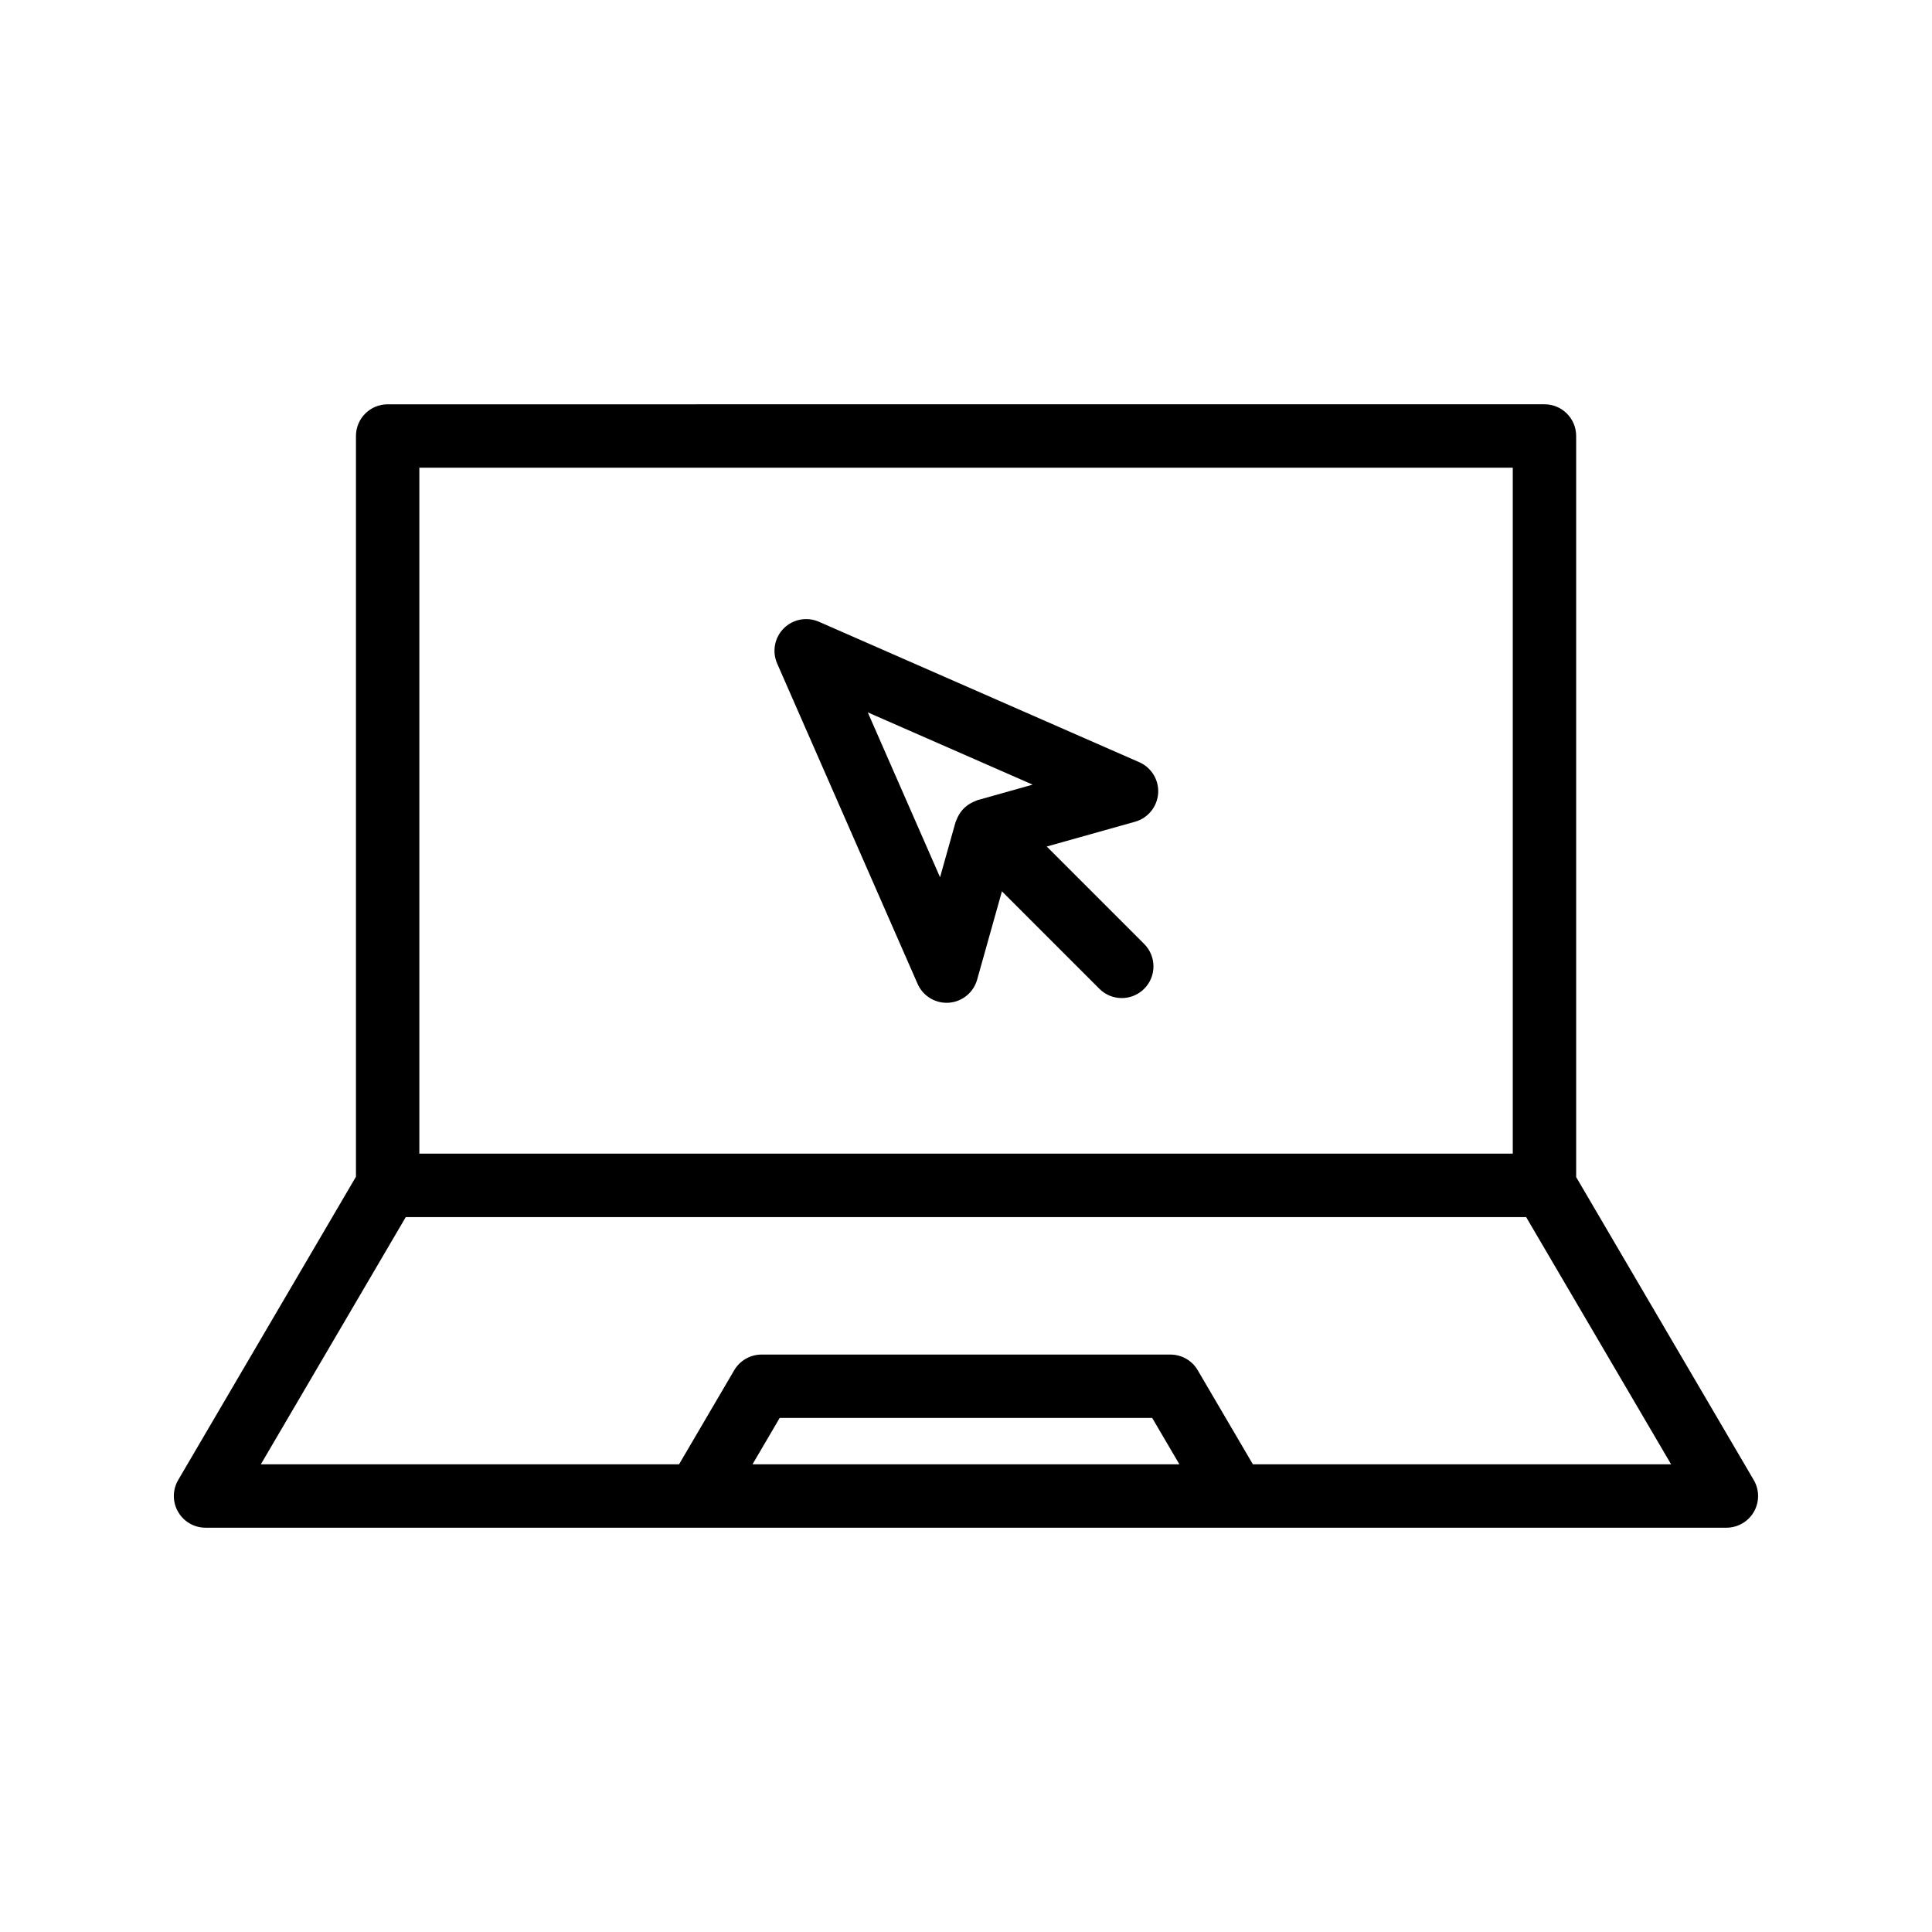
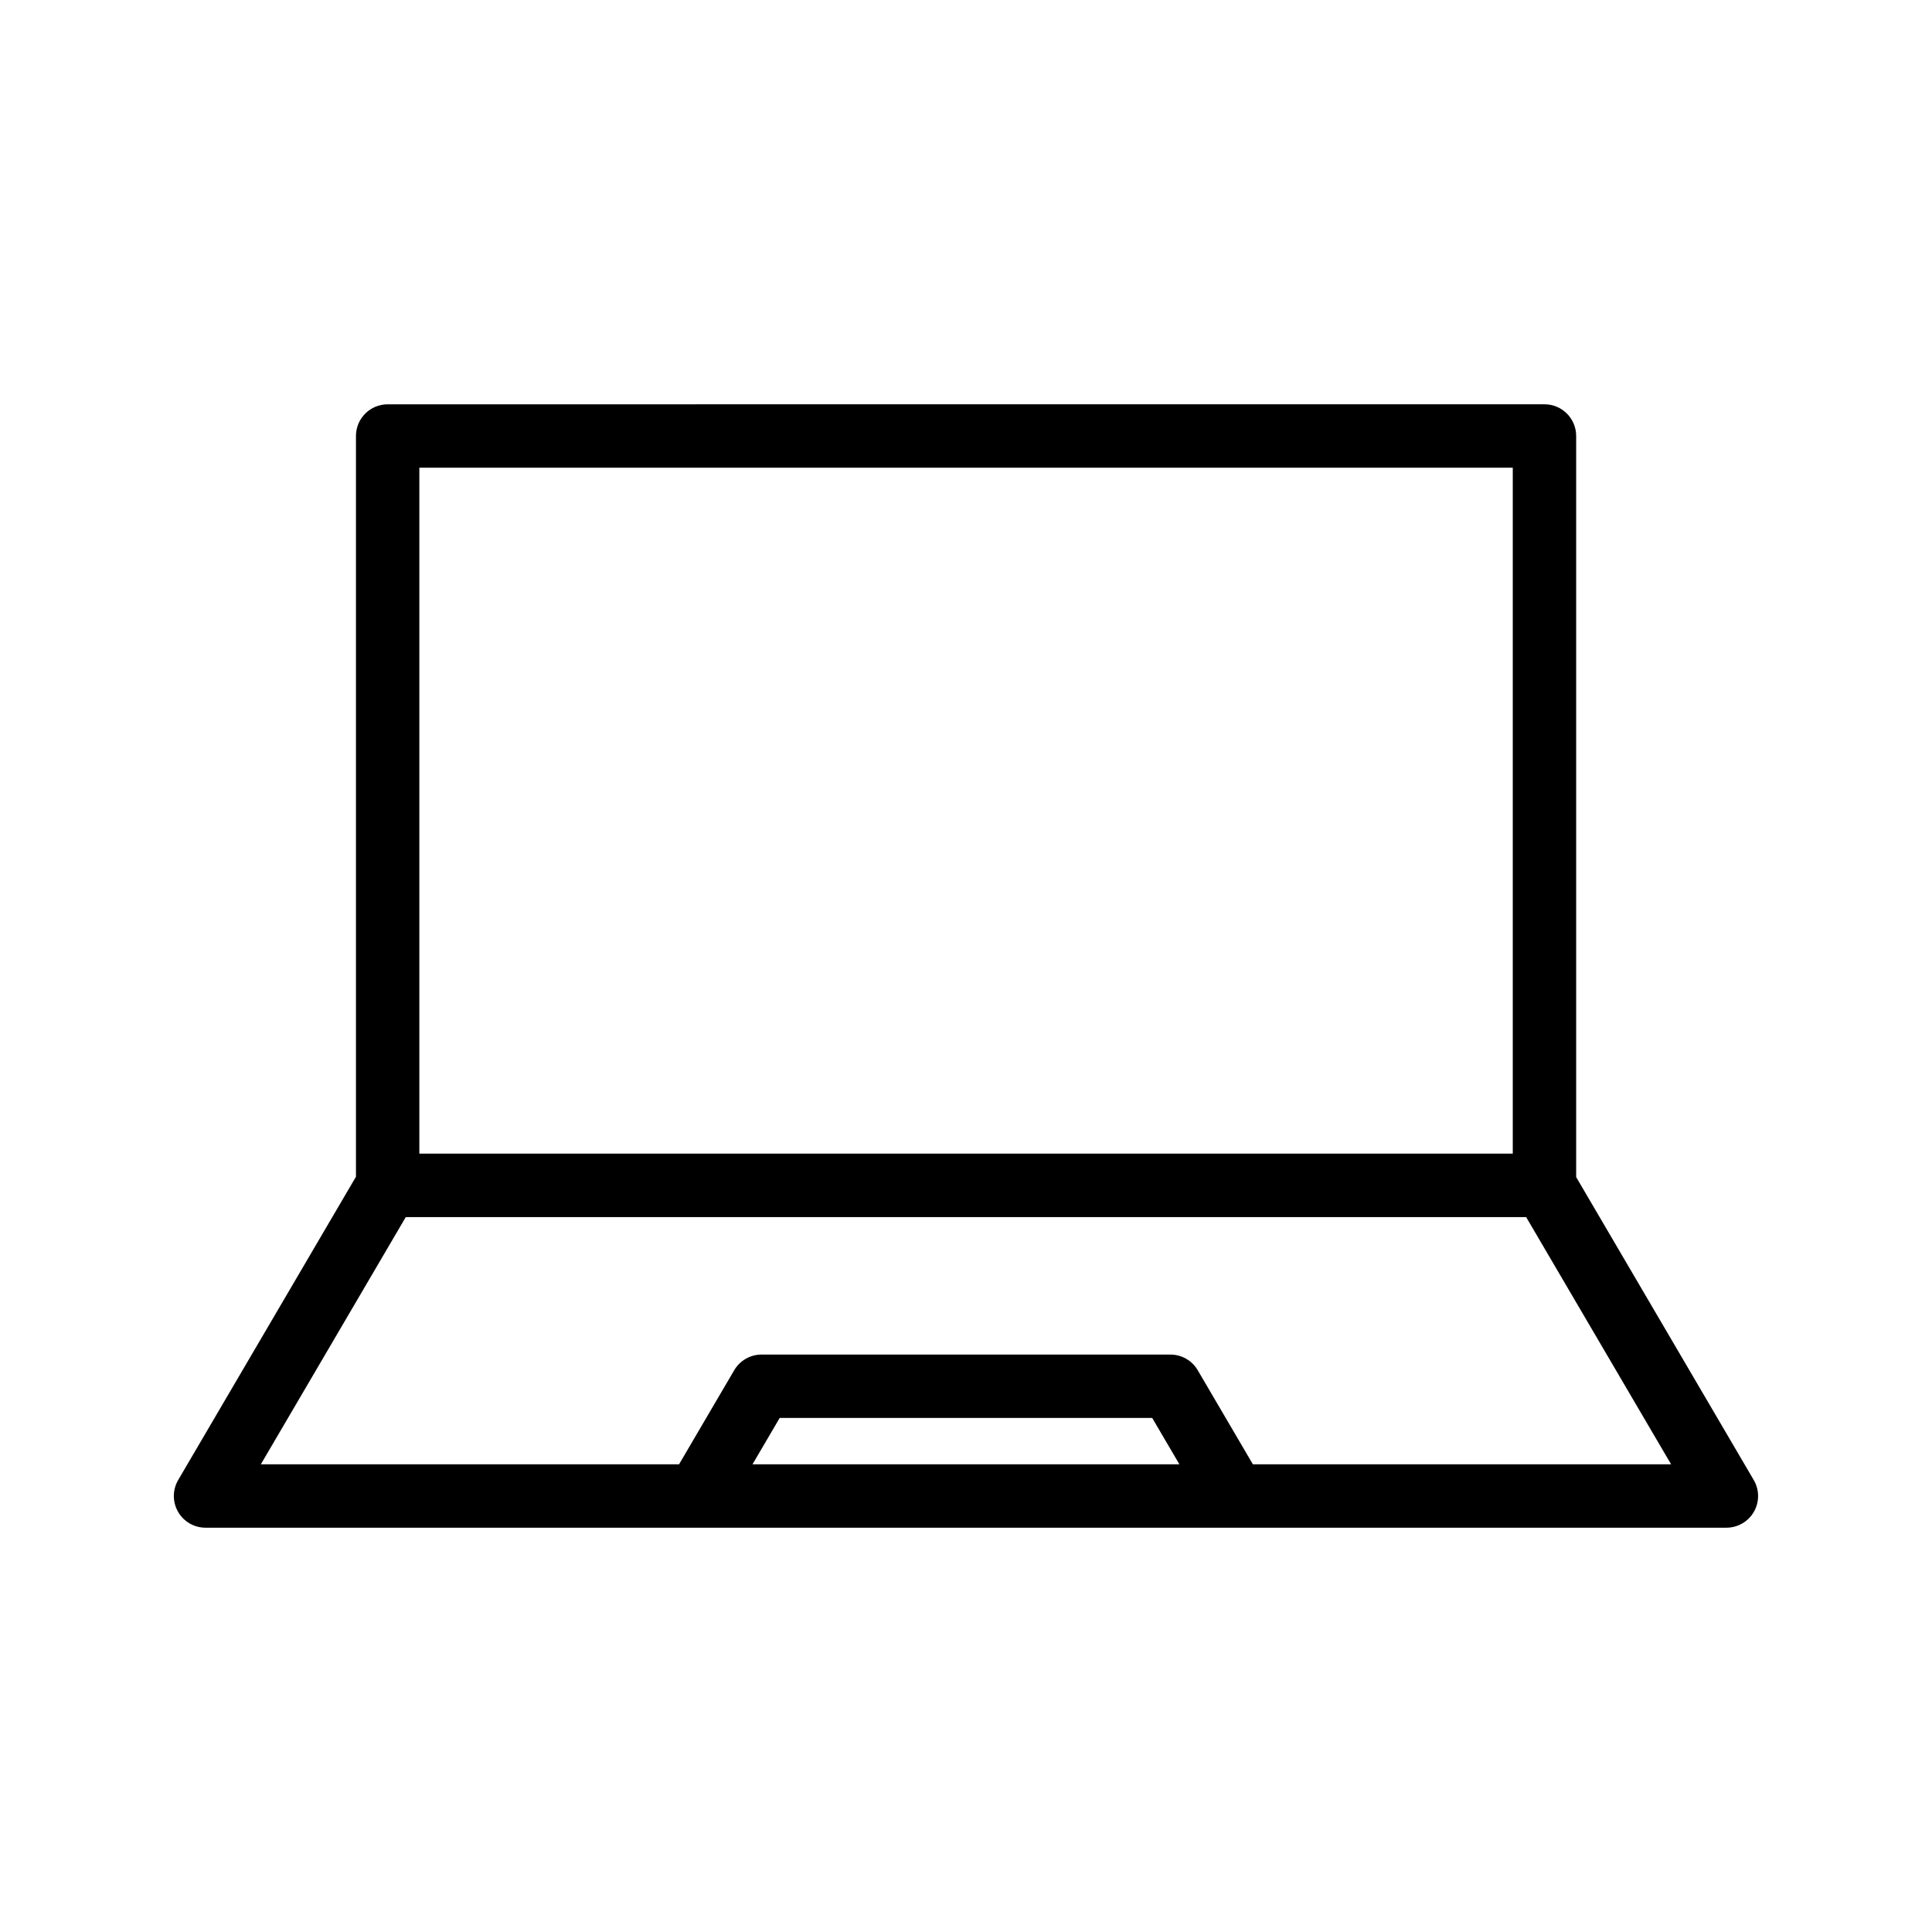
<svg xmlns="http://www.w3.org/2000/svg" fill="#000000" width="800px" height="800px" version="1.1" viewBox="144 144 512 512">
  <g>
    <path d="m561.7 455.94v-196.4c0-4.641-3.754-8.398-8.398-8.398l-306.57 0.004c-4.641 0-8.398 3.754-8.398 8.398v196.3l-47.109 80.367c-1.523 2.598-1.543 5.812-0.039 8.422 1.492 2.617 4.273 4.223 7.281 4.223h403.05c3.008 0 5.789-1.605 7.289-4.223 1.492-2.609 1.477-5.82-0.051-8.422zm-306.57-188h289.77v181.79h-289.77zm88.289 264.12 7.207-12.293h98.719l7.207 12.293zm132.61 0-14.621-24.938c-1.5-2.566-4.266-4.148-7.242-4.148h-108.35c-2.977 0-5.738 1.582-7.242 4.148l-14.621 24.938h-110.83l38.41-65.52h296.91l38.418 65.52z" />
-     <path d="m450.92 354.26c0.246-3.535-1.762-6.848-5.012-8.273l-84.895-37.219c-3.156-1.379-6.863-0.695-9.309 1.754-2.445 2.445-3.141 6.141-1.754 9.309l37.219 84.895c1.344 3.066 4.379 5.027 7.691 5.027 0.188 0 0.387-0.008 0.582-0.016 3.543-0.254 6.543-2.699 7.504-6.109l6.574-23.414 25.824 25.824c1.641 1.641 3.789 2.461 5.938 2.461 2.148 0 4.297-0.82 5.938-2.461 3.281-3.281 3.281-8.594 0-11.875l-25.824-25.824 23.414-6.574c3.41-0.961 5.852-3.961 6.109-7.504zm-57.797 22.223-19.156-43.699 43.699 19.156-14.621 4.109c-0.199 0.055-0.371 0.172-0.562 0.242-0.223 0.078-0.426 0.176-0.641 0.273-1.82 0.84-3.258 2.273-4.098 4.098-0.098 0.215-0.191 0.418-0.273 0.641-0.07 0.195-0.184 0.363-0.242 0.562z" />
  </g>
</svg>